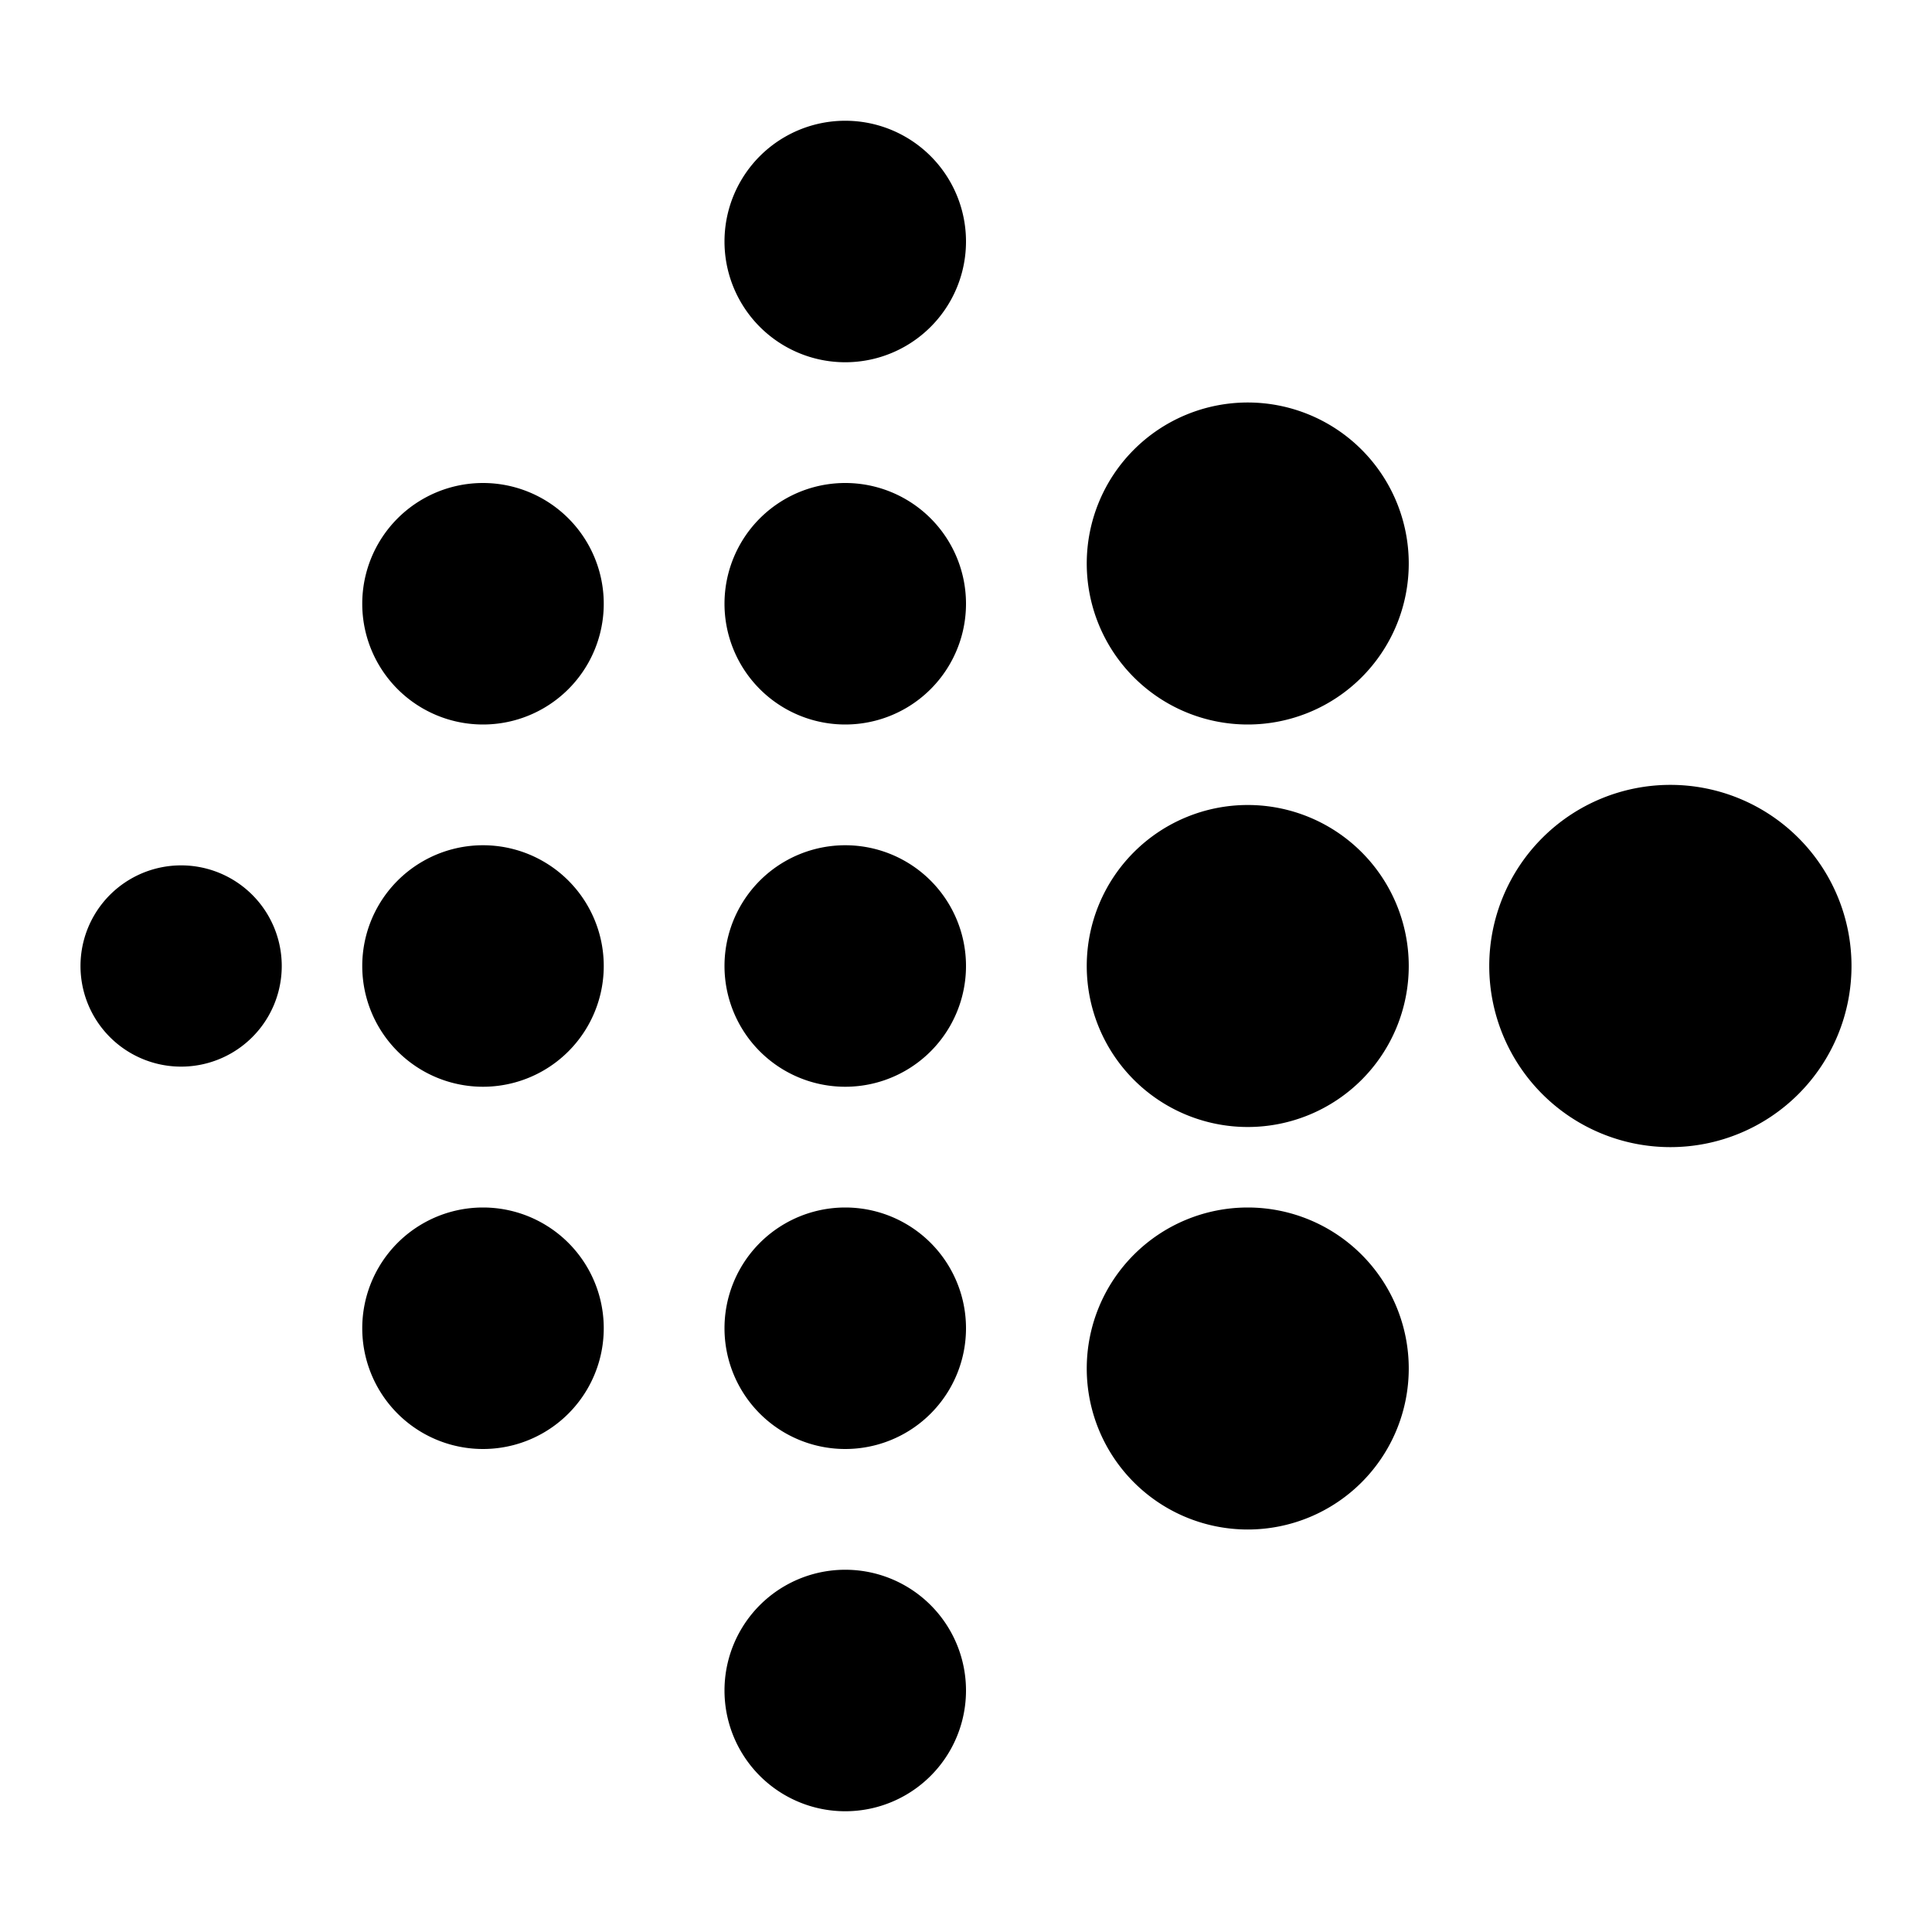
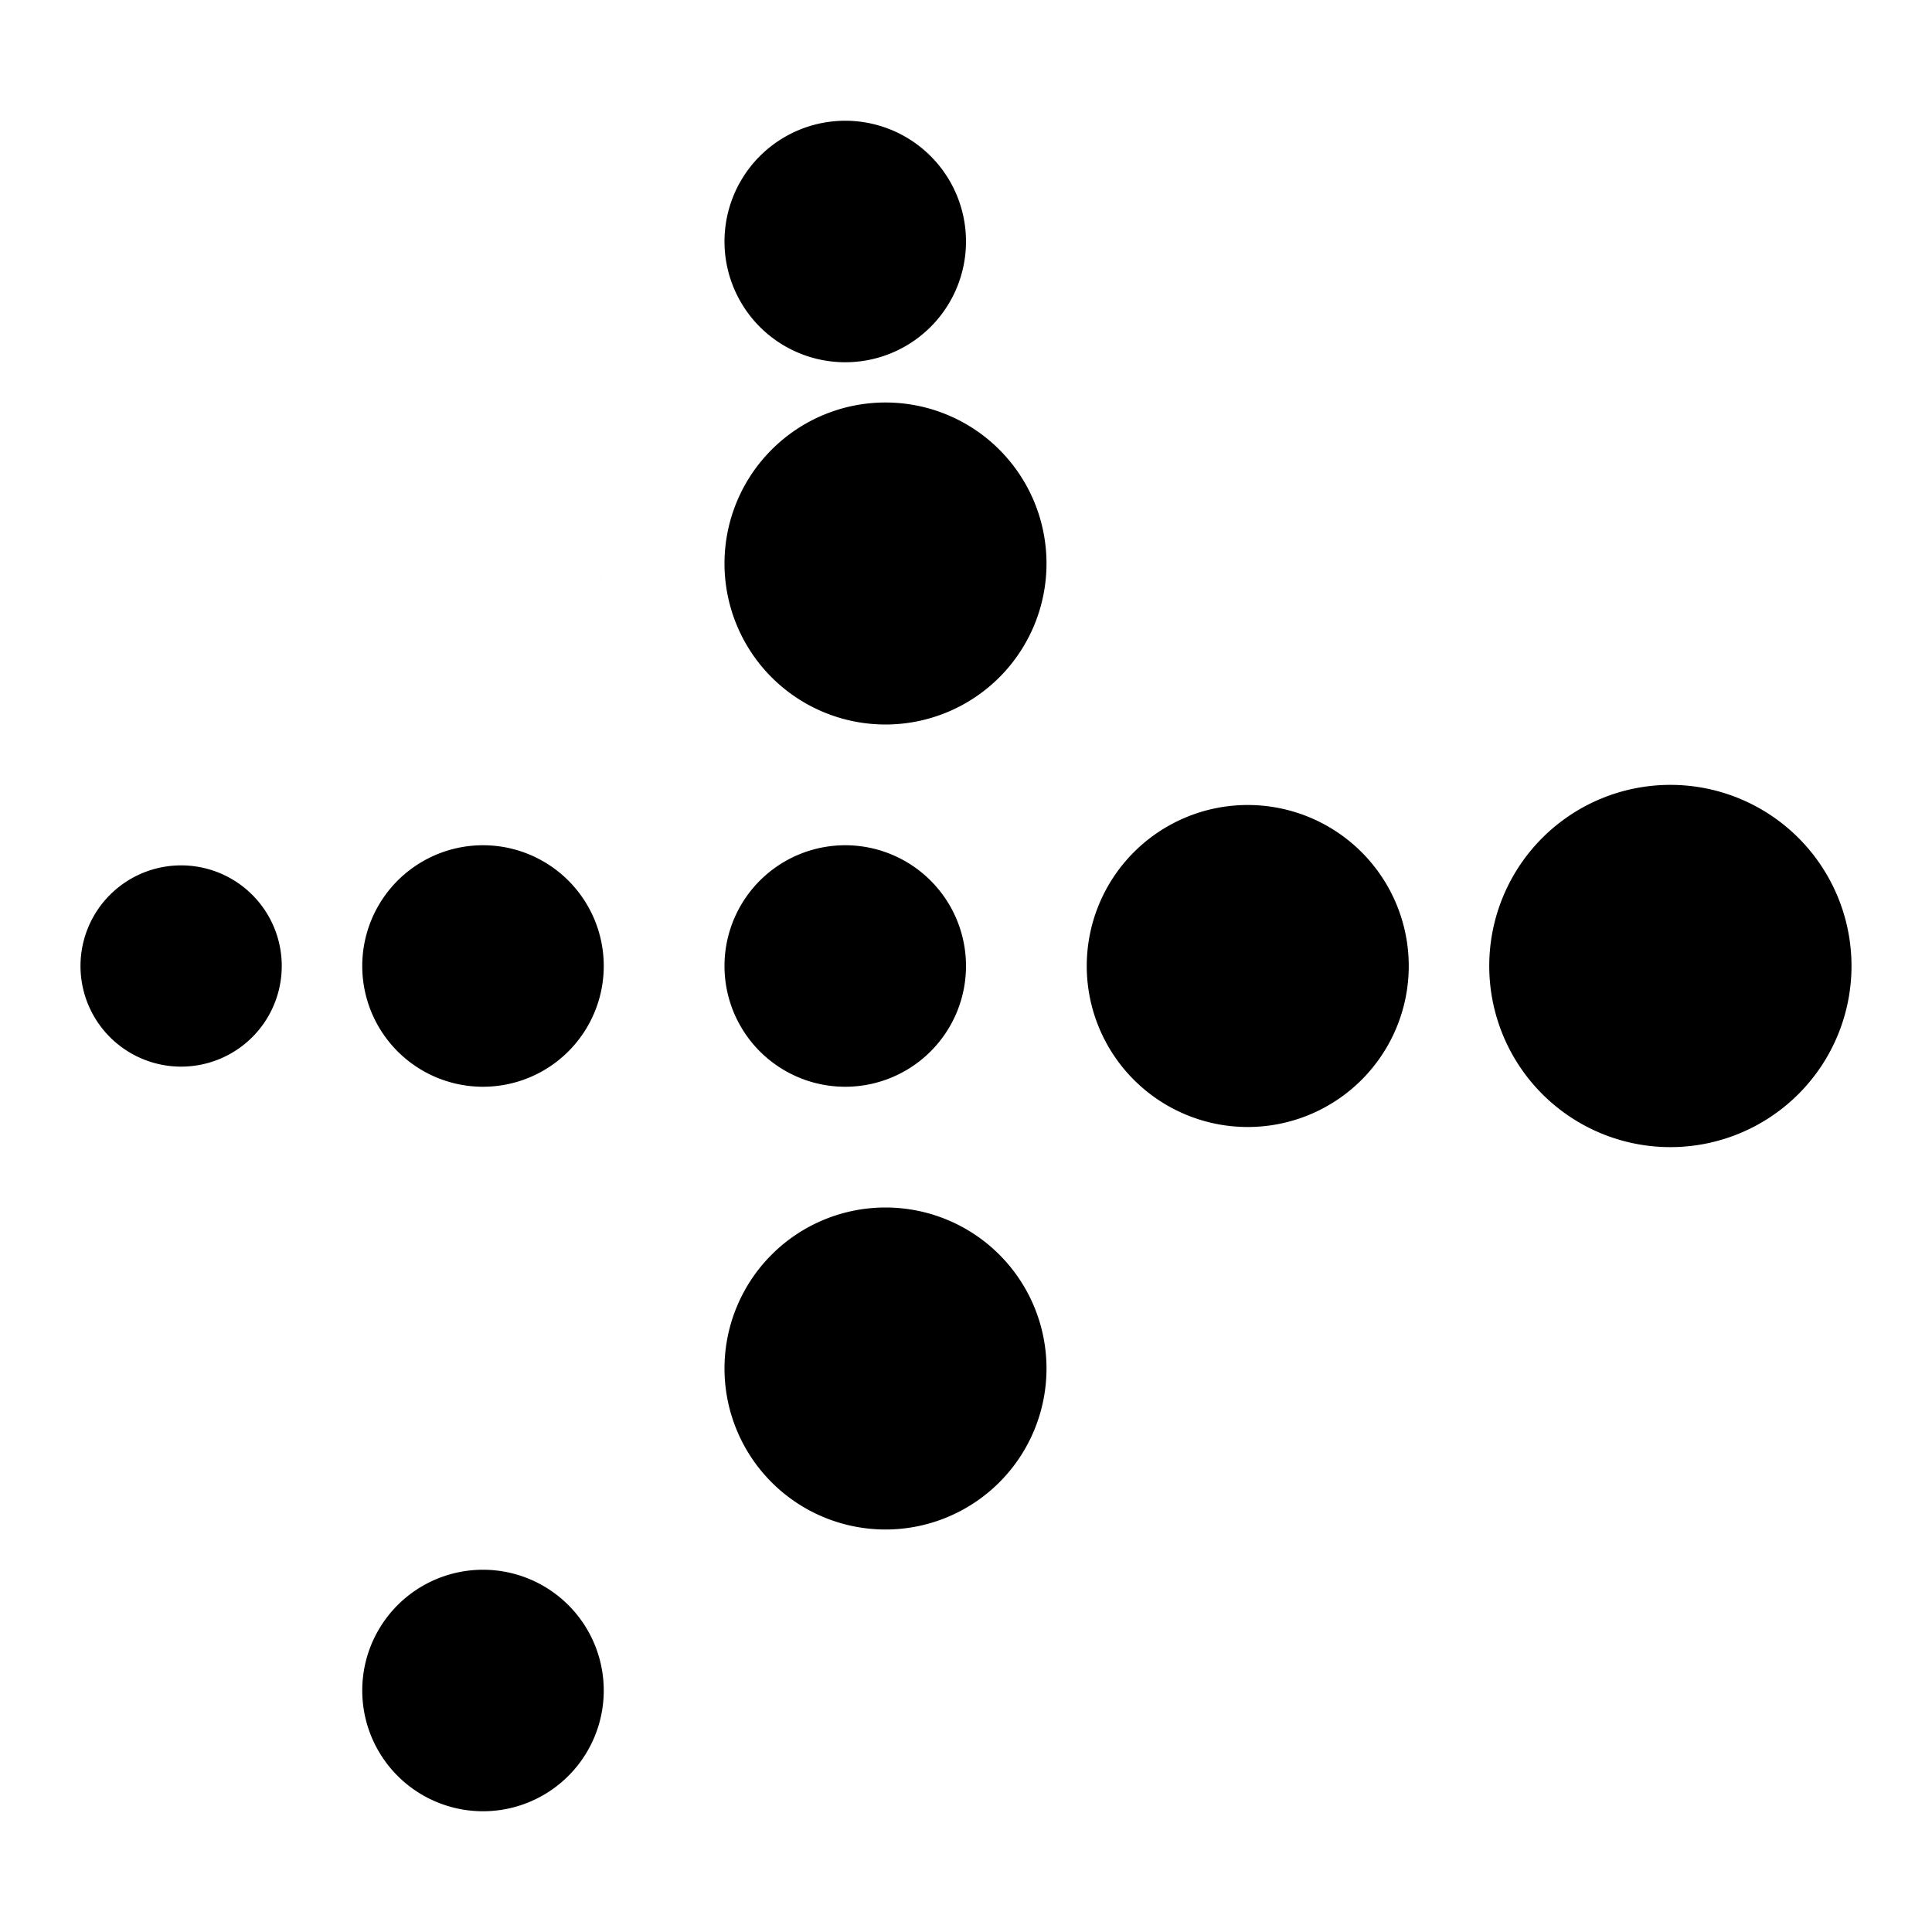
<svg xmlns="http://www.w3.org/2000/svg" fill="none" viewBox="0 0 24 24" id="Fitbit-Logo--Streamline-Logos">
  <desc>
    Fitbit Logo Streamline Icon: https://streamlinehq.com
  </desc>
-   <path fill="#000000" fill-rule="evenodd" d="M10.5 4.5a1.5 1.5 0 1 0 0 -3 1.5 1.5 0 0 0 0 3ZM6 9a1.5 1.5 0 1 0 0 -3 1.5 1.5 0 0 0 0 3Zm17 3a2.25 2.25 0 1 1 -4.5 0 2.25 2.25 0 0 1 4.5 0Zm-5.5 0a2 2 0 1 1 -4 0 2 2 0 0 1 4 0Zm-7 1.5a1.5 1.5 0 1 0 0 -3 1.5 1.5 0 0 0 0 3Zm-3 -1.5a1.5 1.5 0 1 1 -3 0 1.5 1.5 0 0 1 3 0Zm-5.25 1.25a1.25 1.25 0 1 0 0 -2.5 1.25 1.25 0 0 0 0 2.5ZM7.5 16.5a1.5 1.5 0 1 1 -3 0 1.5 1.5 0 0 1 3 0Zm4.5 0a1.5 1.5 0 1 1 -3 0 1.5 1.5 0 0 1 3 0Zm-1.5 6a1.5 1.5 0 1 0 0 -3 1.5 1.5 0 0 0 0 3Zm1.5 -15a1.5 1.5 0 1 1 -3 0 1.5 1.5 0 0 1 3 0Zm5.5 9.5a2 2 0 1 1 -4 0 2 2 0 0 1 4 0Zm-2 -8a2 2 0 1 0 0 -4 2 2 0 0 0 0 4Z" clip-rule="evenodd" stroke-width="1" />
+   <path fill="#000000" fill-rule="evenodd" d="M10.5 4.5a1.5 1.5 0 1 0 0 -3 1.5 1.5 0 0 0 0 3ZM6 9a1.5 1.5 0 1 0 0 -3 1.5 1.5 0 0 0 0 3Zm17 3a2.25 2.25 0 1 1 -4.5 0 2.25 2.25 0 0 1 4.5 0Zm-5.5 0a2 2 0 1 1 -4 0 2 2 0 0 1 4 0Zm-7 1.5a1.5 1.5 0 1 0 0 -3 1.5 1.5 0 0 0 0 3Zm-3 -1.5a1.5 1.5 0 1 1 -3 0 1.5 1.5 0 0 1 3 0Zm-5.25 1.25a1.25 1.25 0 1 0 0 -2.5 1.25 1.25 0 0 0 0 2.5ZM7.5 16.5a1.5 1.5 0 1 1 -3 0 1.5 1.5 0 0 1 3 0Za1.5 1.5 0 1 1 -3 0 1.5 1.5 0 0 1 3 0Zm-1.5 6a1.5 1.5 0 1 0 0 -3 1.5 1.5 0 0 0 0 3Zm1.5 -15a1.5 1.5 0 1 1 -3 0 1.5 1.5 0 0 1 3 0Zm5.5 9.5a2 2 0 1 1 -4 0 2 2 0 0 1 4 0Zm-2 -8a2 2 0 1 0 0 -4 2 2 0 0 0 0 4Z" clip-rule="evenodd" stroke-width="1" />
</svg>